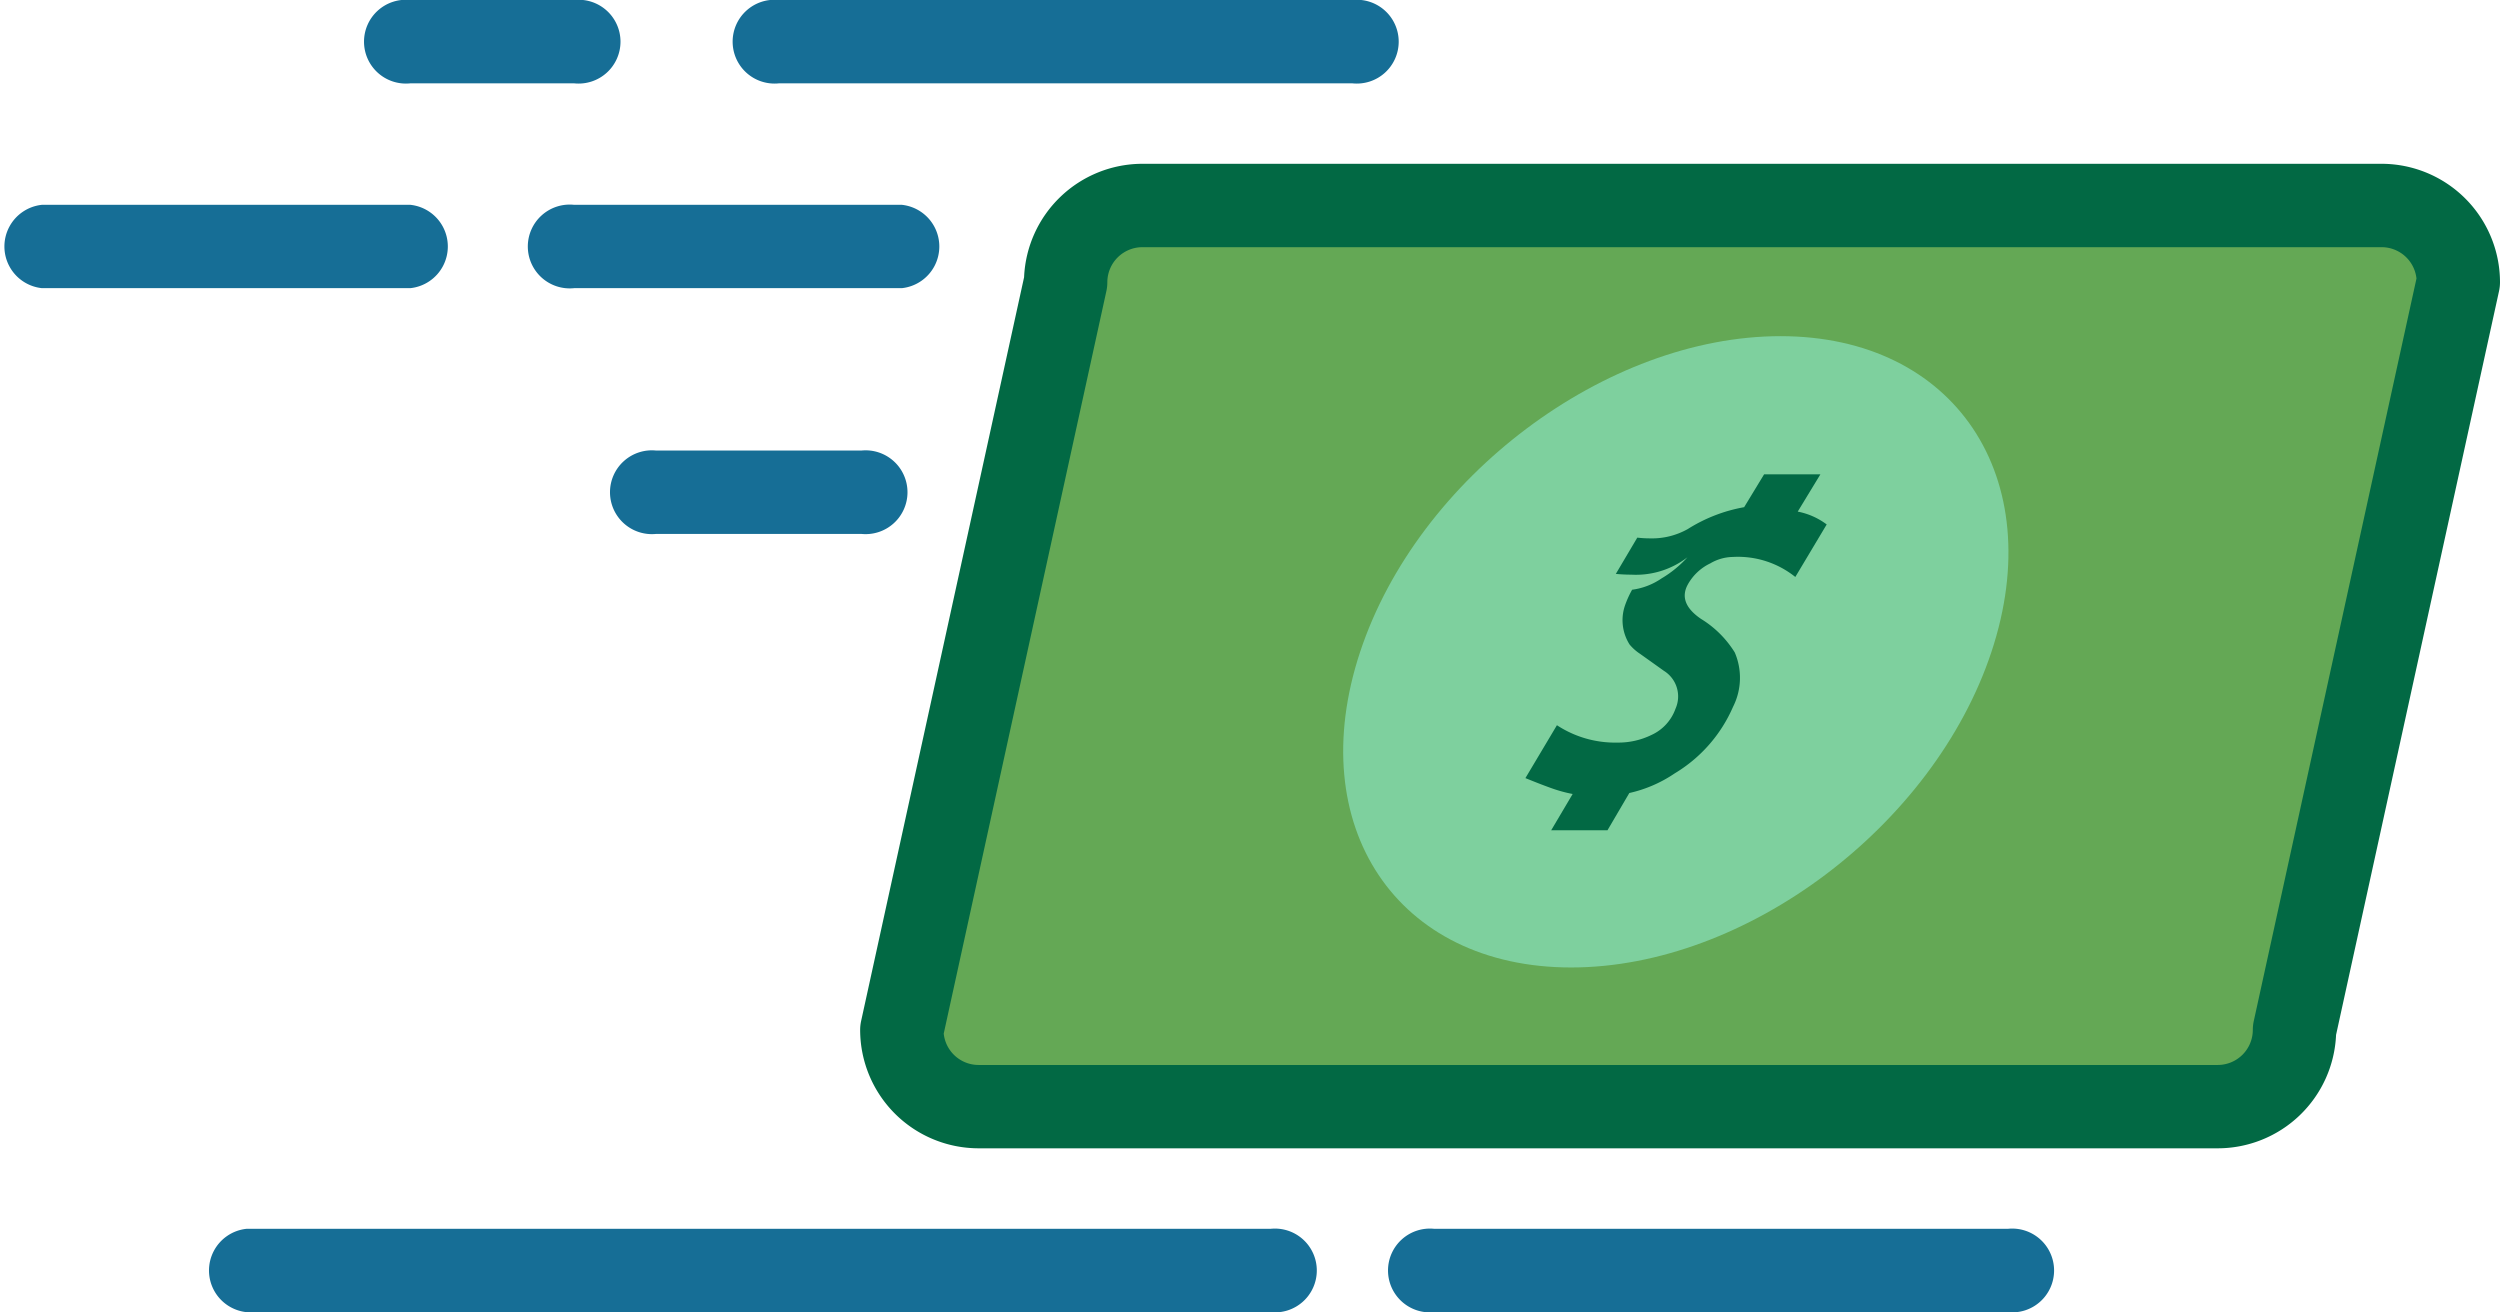
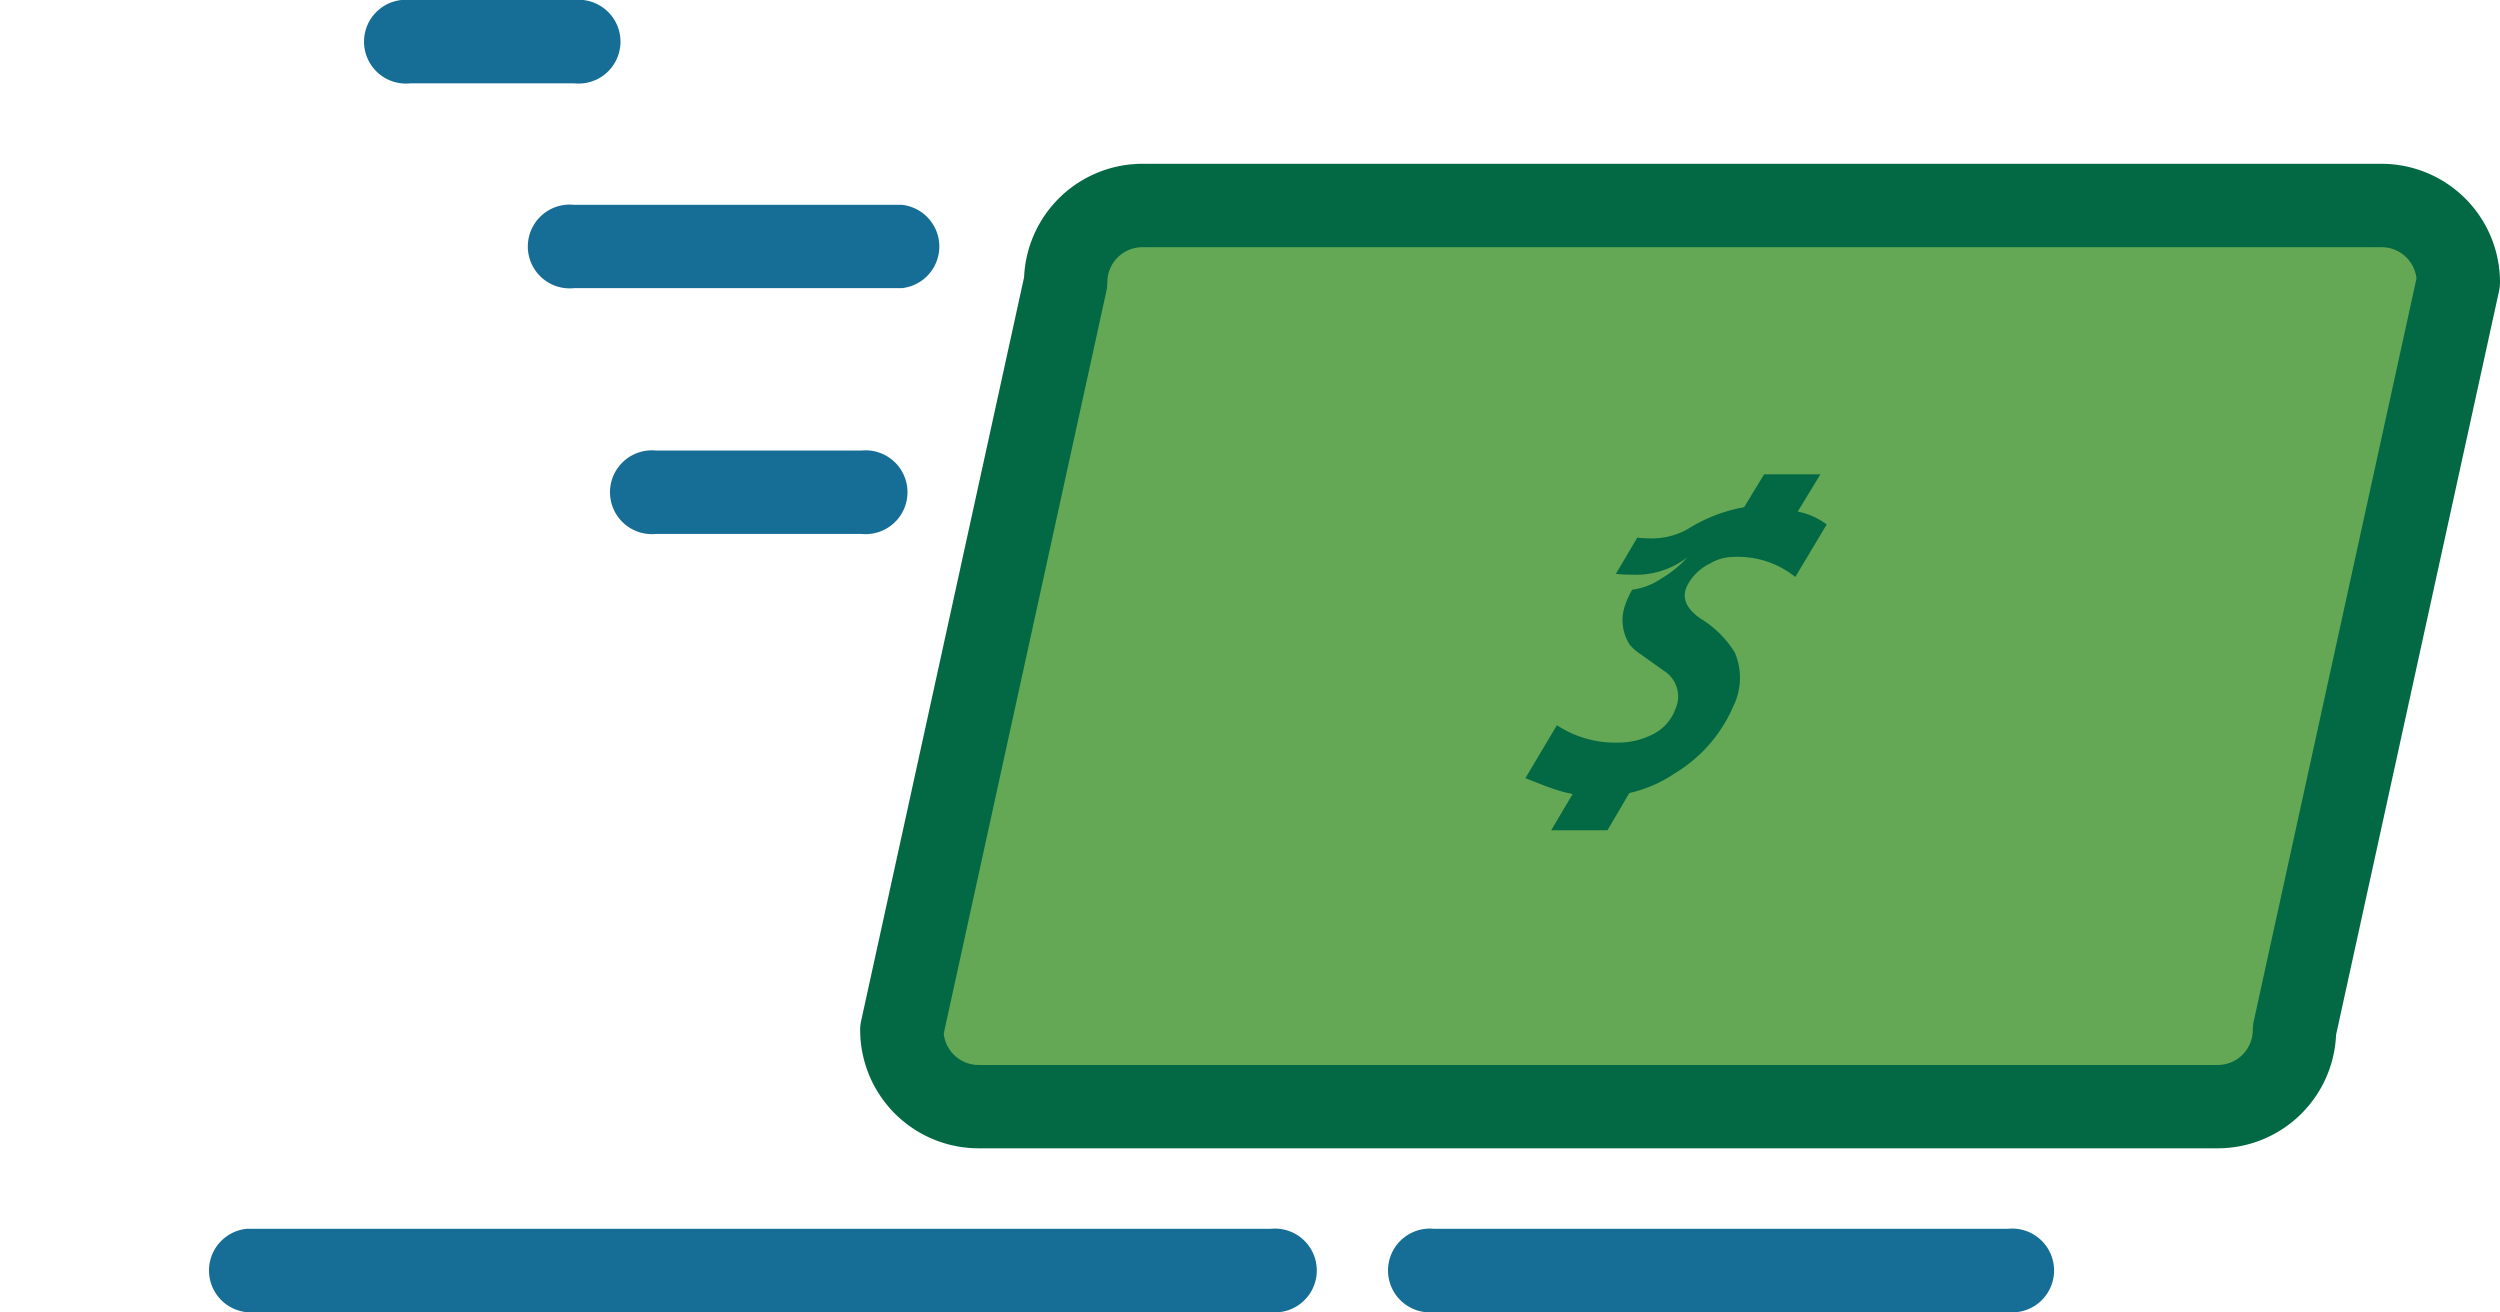
<svg xmlns="http://www.w3.org/2000/svg" width="53.694" height="28.182" viewBox="0 0 53.694 28.182">
  <g transform="translate(-334 -995)">
    <g transform="translate(334 945.507)">
      <path d="M103.416,85.974H76.8a1.648,1.648,0,0,1-1.648-1.648l3.519-16.059a1.648,1.648,0,0,1,1.648-1.648h26.615a1.648,1.648,0,0,1,1.648,1.648l-3.519,16.059A1.648,1.648,0,0,1,103.416,85.974Z" transform="translate(-55.784 -12.713)" fill="#64a855" />
      <path d="M100.838,84.29H74.223a2.546,2.546,0,0,1-2.543-2.543.906.906,0,0,1,.021-.192l3.5-15.974a2.546,2.546,0,0,1,2.541-2.436h26.615a2.546,2.546,0,0,1,2.543,2.543.906.906,0,0,1-.021.192l-3.5,15.974A2.546,2.546,0,0,1,100.838,84.29ZM73.475,81.826a.753.753,0,0,0,.748.674h26.615a.754.754,0,0,0,.753-.753.906.906,0,0,1,.021-.192l3.494-15.945a.753.753,0,0,0-.748-.674H77.742a.754.754,0,0,0-.753.753.906.906,0,0,1-.021.192Z" transform="translate(-53.206 -10.134)" fill="#026944" />
      <path d="M52.306,68.35H45.268a.9.9,0,1,1,0-1.79h7.038a.9.9,0,0,1,0,1.79Z" transform="translate(-32.937 -12.668)" fill="#166e96" />
-       <path d="M74.651,51.283H62.335a.9.9,0,1,1,0-1.79H74.651a.9.9,0,1,1,0,1.79Z" transform="translate(-45.605)" fill="#166e96" />
      <path d="M129.264,153.683H116.948a.9.9,0,1,1,0-1.79h12.316a.9.9,0,1,1,0,1.79Z" transform="translate(-86.142 -76.008)" fill="#166e96" />
      <path d="M39.955,153.683H17.962a.9.9,0,0,1,0-1.79H39.955a.9.9,0,1,1,0,1.79Z" transform="translate(-12.668 -76.008)" fill="#166e96" />
      <path d="M35.134,51.283H31.615a.9.9,0,1,1,0-1.79h3.519a.9.9,0,1,1,0,1.79Z" transform="translate(-22.802)" fill="#166e96" />
      <path d="M56.494,88.83H52.1a.9.9,0,1,1,0-1.79h4.4a.9.9,0,1,1,0,1.79Z" transform="translate(-38.004 -27.87)" fill="#166e96" />
-       <path d="M8.813,68.35H.9a.9.9,0,0,1,0-1.79H8.813a.9.9,0,0,1,0,1.79Z" transform="translate(0 -12.668)" fill="#166e96" />
    </g>
    <g transform="translate(231.996 844.198)">
-       <path d="M140.244,158.022c3.744,0,5.773,3.035,4.532,6.779s-5.283,6.78-9.027,6.78-5.773-3.035-4.532-6.78S136.5,158.022,140.244,158.022Z" fill="#7ed09e" fill-rule="evenodd" />
      <path d="M204.767,209.218h-1.209l-.429.706a3.379,3.379,0,0,0-1.211.47,1.57,1.57,0,0,1-.814.2,2.343,2.343,0,0,1-.27-.016l-.461.779q.165.016.327.016a1.814,1.814,0,0,0,1.211-.373,2.391,2.391,0,0,1-.556.454,1.456,1.456,0,0,1-.632.243,2.079,2.079,0,0,0-.154.341.974.974,0,0,0,.1.836,1.017,1.017,0,0,0,.225.2l.512.365a.647.647,0,0,1,.25.811.98.98,0,0,1-.521.568,1.623,1.623,0,0,1-.727.162,2.275,2.275,0,0,1-1.3-.373l-.677,1.136q.379.154.59.227a3.013,3.013,0,0,0,.425.114l-.461.779h1.209l.469-.8a2.828,2.828,0,0,0,.975-.422,3.105,3.105,0,0,0,1.252-1.428,1.381,1.381,0,0,0,.038-1.168,2.208,2.208,0,0,0-.726-.722q-.5-.341-.283-.738a1.086,1.086,0,0,1,.483-.454.981.981,0,0,1,.484-.138,1.968,1.968,0,0,1,1.342.43l.674-1.128a1.509,1.509,0,0,0-.622-.276Z" transform="translate(-63.665 -48.229)" fill="#026944" />
    </g>
  </g>
</svg>